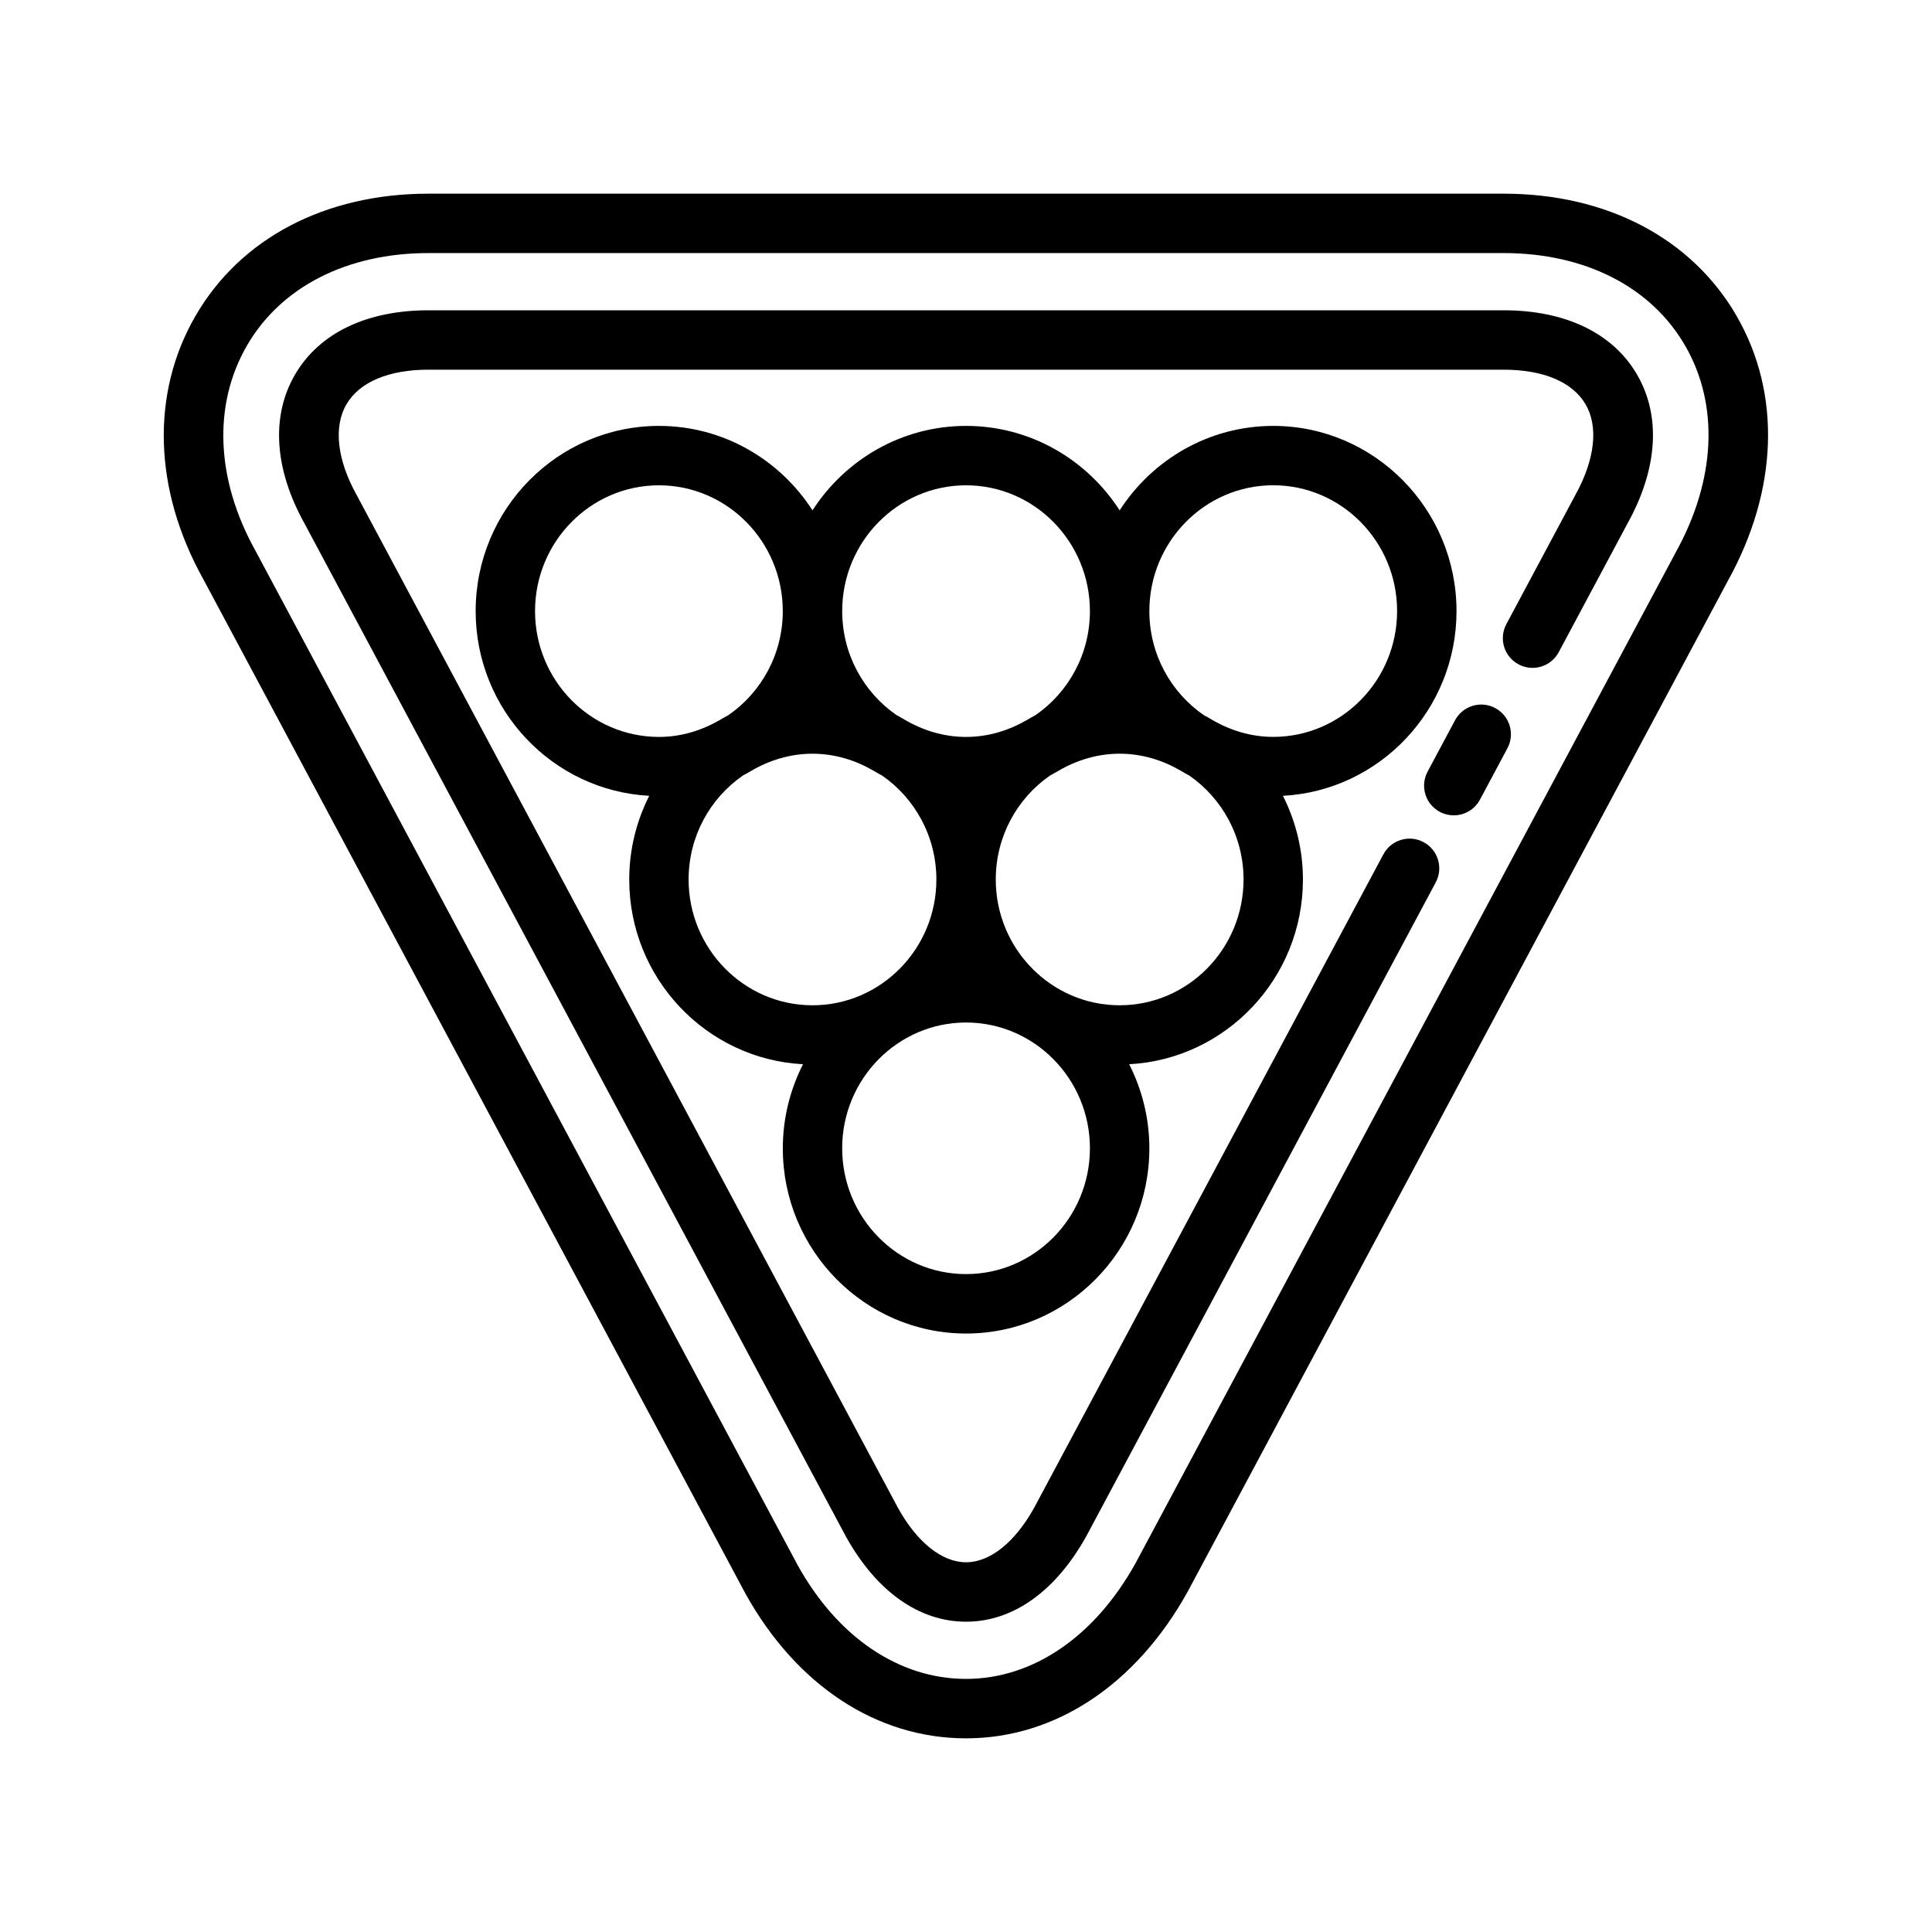
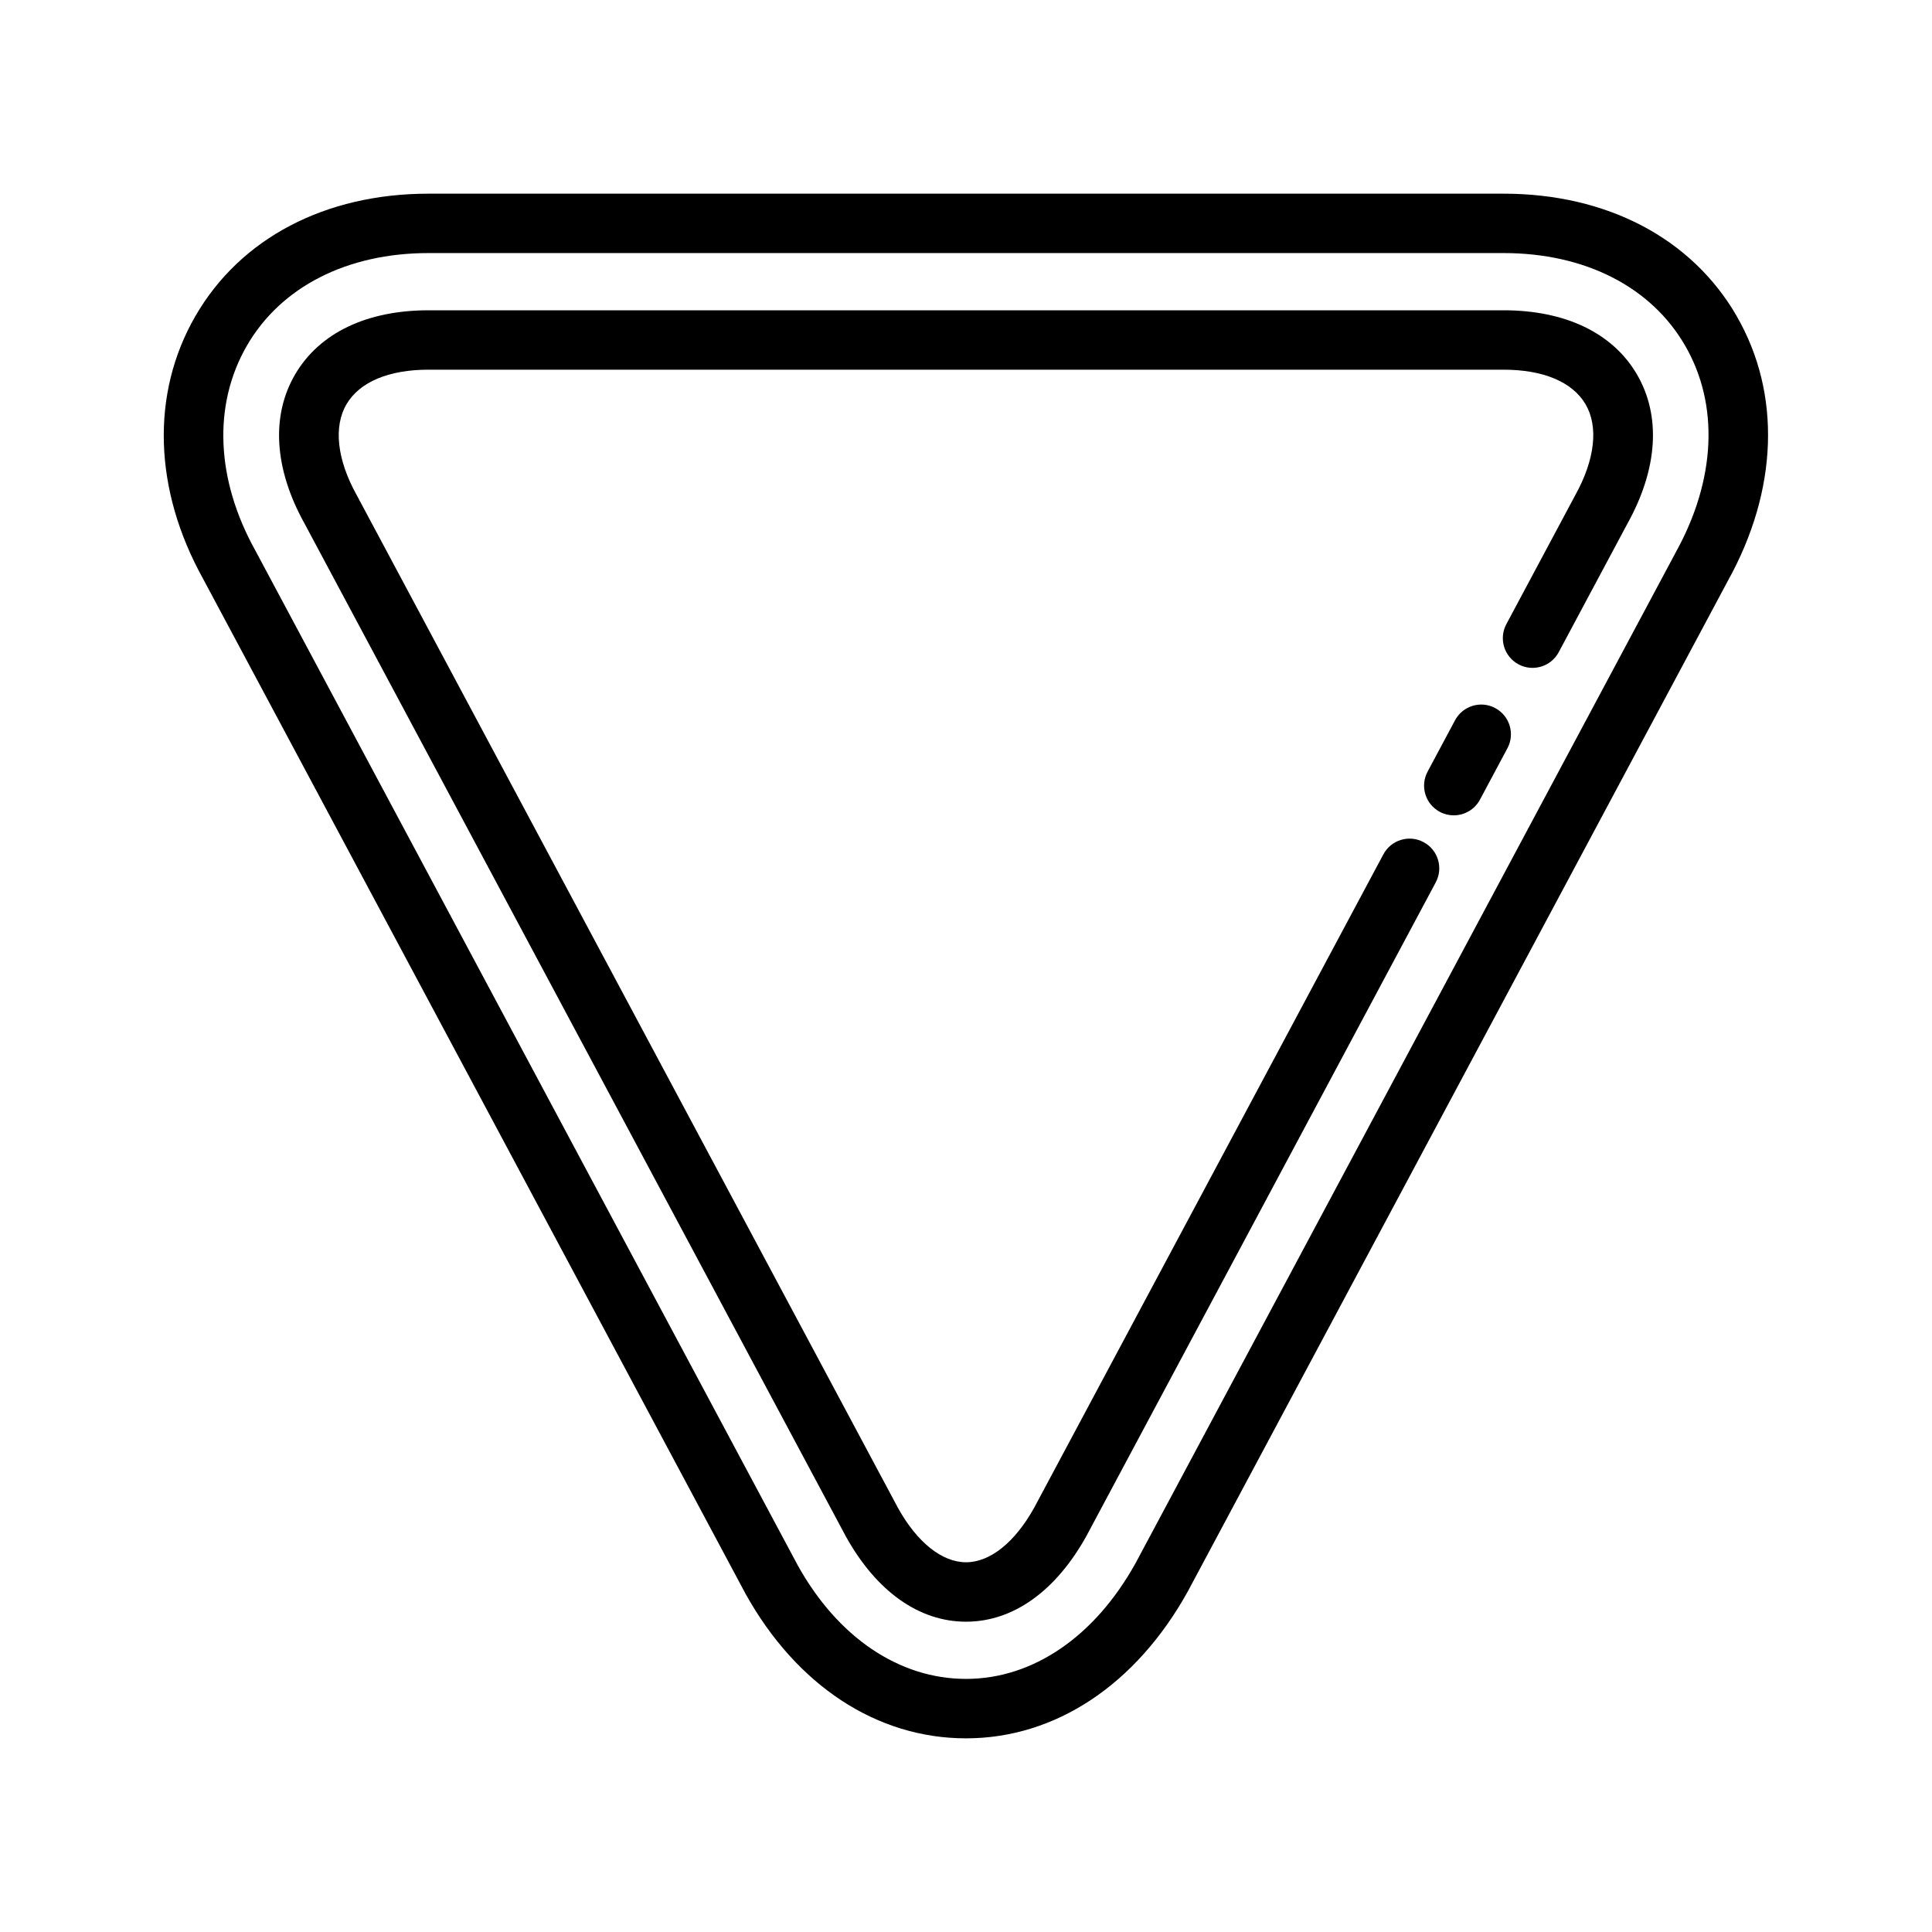
<svg xmlns="http://www.w3.org/2000/svg" fill="#000000" width="800px" height="800px" version="1.1" viewBox="144 144 512 512">
  <g>
    <path d="m604.24 227.76c-11.902-20.617-34.418-32.434-61.773-32.434h-284.91c-27.355 0-49.871 11.816-61.773 32.434-11.871 20.562-11.098 45.996 2.055 69.66l143.73 268.93c13.535 24.363 34.836 38.328 58.438 38.328 23.609 0 44.996-14.129 58.742-38.871l143.12-267.82c13.367-24.062 14.234-49.656 2.363-70.219zm-16.184 62.688-143.12 267.81c-10.824 19.492-27.207 30.668-44.926 30.668s-34-11.012-44.609-30.117l-143.74-268.93c-10.461-18.82-11.281-38.598-2.242-54.254 9.012-15.609 26.559-24.559 48.137-24.559h284.9c21.586 0 39.133 8.949 48.137 24.562 9.047 15.648 8.141 35.586-2.539 54.812z" />
    <path d="m542.46 226.23h-284.91c-16.352 0-28.883 6.008-35.297 16.918-6.488 11.02-5.598 25.113 2.434 39.559l143.49 268.49c8.086 14.555 19.391 22.57 31.828 22.57s23.742-8.023 31.891-22.68l92.598-173.26c2.047-3.832 0.605-8.605-3.234-10.652-3.832-2.055-8.598-0.598-10.652 3.234l-92.531 173.14c-5.109 9.195-11.699 14.469-18.066 14.469s-12.957-5.273-18.012-14.359l-143.49-268.49c-5.195-9.344-6.172-18.105-2.684-24.043 3.473-5.902 11.188-9.156 21.727-9.156h284.9c10.539 0 18.254 3.25 21.727 9.156 3.488 5.926 2.512 14.695-2.746 24.152l-18.238 34.133c-2.047 3.832-0.605 8.605 3.234 10.652 3.824 2.055 8.605 0.598 10.652-3.234l18.184-34.023c8.094-14.562 8.98-28.645 2.488-39.676-6.41-10.895-18.949-16.902-35.293-16.902z" />
    <path d="m540.25 331.65c-3.824-2.062-8.598-0.605-10.652 3.234l-7.273 13.609c-2.047 3.832-0.605 8.605 3.234 10.652 1.18 0.637 2.449 0.93 3.699 0.93 2.809 0 5.535-1.512 6.949-4.164l7.273-13.609c2.051-3.824 0.613-8.598-3.231-10.652z" />
-     <path d="m529.99 305.95c0-27.062-21.789-49.082-48.57-49.082-17.035 0-32.031 8.926-40.699 22.379-8.676-13.453-23.664-22.379-40.699-22.379-17.035 0-32.031 8.926-40.699 22.379-8.676-13.453-23.664-22.379-40.699-22.379-26.781 0-48.57 22.02-48.57 49.082 0 26.191 20.414 47.586 45.996 48.949-3.363 6.668-5.297 14.191-5.297 22.184 0 26.199 20.445 47.609 46.051 48.949-3.394 6.699-5.352 14.258-5.352 22.285 0 27.062 21.789 49.082 48.57 49.082s48.57-22.02 48.57-49.082c0-8.031-1.953-15.586-5.352-22.285 25.609-1.34 46.051-22.75 46.051-48.949 0-7.981-1.938-15.508-5.297-22.184 25.578-1.363 45.996-22.762 45.996-48.949zm-129.98-33.34c18.105 0 32.828 14.957 32.828 33.34 0 11.438-5.715 21.547-14.383 27.551-0.762 0.402-1.512 0.836-2.25 1.273-4.801 2.793-10.281 4.519-16.191 4.519-5.918 0-11.398-1.723-16.191-4.519-0.738-0.441-1.488-0.875-2.25-1.273-8.676-6.008-14.383-16.105-14.383-27.551-0.008-18.383 14.723-33.34 32.82-33.34zm-114.22 33.34c0-18.383 14.73-33.34 32.828-33.34 18.105 0 32.828 14.957 32.828 33.34 0 11.438-5.715 21.547-14.383 27.551-0.762 0.402-1.512 0.836-2.25 1.273-4.801 2.793-10.281 4.519-16.191 4.519-18.113-0.008-32.832-14.965-32.832-33.344zm40.695 71.129c0-11.438 5.707-21.547 14.383-27.551 0.77-0.402 1.527-0.844 2.273-1.281 4.793-2.785 10.266-4.504 16.176-4.504s11.383 1.715 16.176 4.504c0.746 0.449 1.504 0.883 2.273 1.281 8.668 6.008 14.383 16.113 14.383 27.551 0 18.383-14.73 33.332-32.828 33.332-18.09 0-32.836-14.949-32.836-33.332zm73.527 104.57c-18.105 0-32.828-14.957-32.828-33.34 0-18.383 14.73-33.332 32.828-33.332 18.098 0 32.828 14.949 32.828 33.332-0.004 18.383-14.723 33.34-32.828 33.34zm40.703-71.242c-18.105 0-32.828-14.949-32.828-33.332 0-11.438 5.707-21.547 14.383-27.551 0.77-0.402 1.527-0.844 2.273-1.281 4.793-2.785 10.266-4.504 16.176-4.504s11.383 1.715 16.176 4.504c0.746 0.449 1.504 0.883 2.273 1.281 8.668 6.008 14.383 16.113 14.383 27.551-0.008 18.383-14.73 33.332-32.836 33.332zm40.699-71.125c-5.918 0-11.398-1.723-16.191-4.519-0.738-0.441-1.488-0.875-2.25-1.273-8.676-6.008-14.383-16.105-14.383-27.551 0-18.383 14.73-33.34 32.828-33.34 18.098 0 32.828 14.957 32.828 33.34-0.004 18.379-14.727 33.344-32.832 33.344z" />
  </g>
</svg>